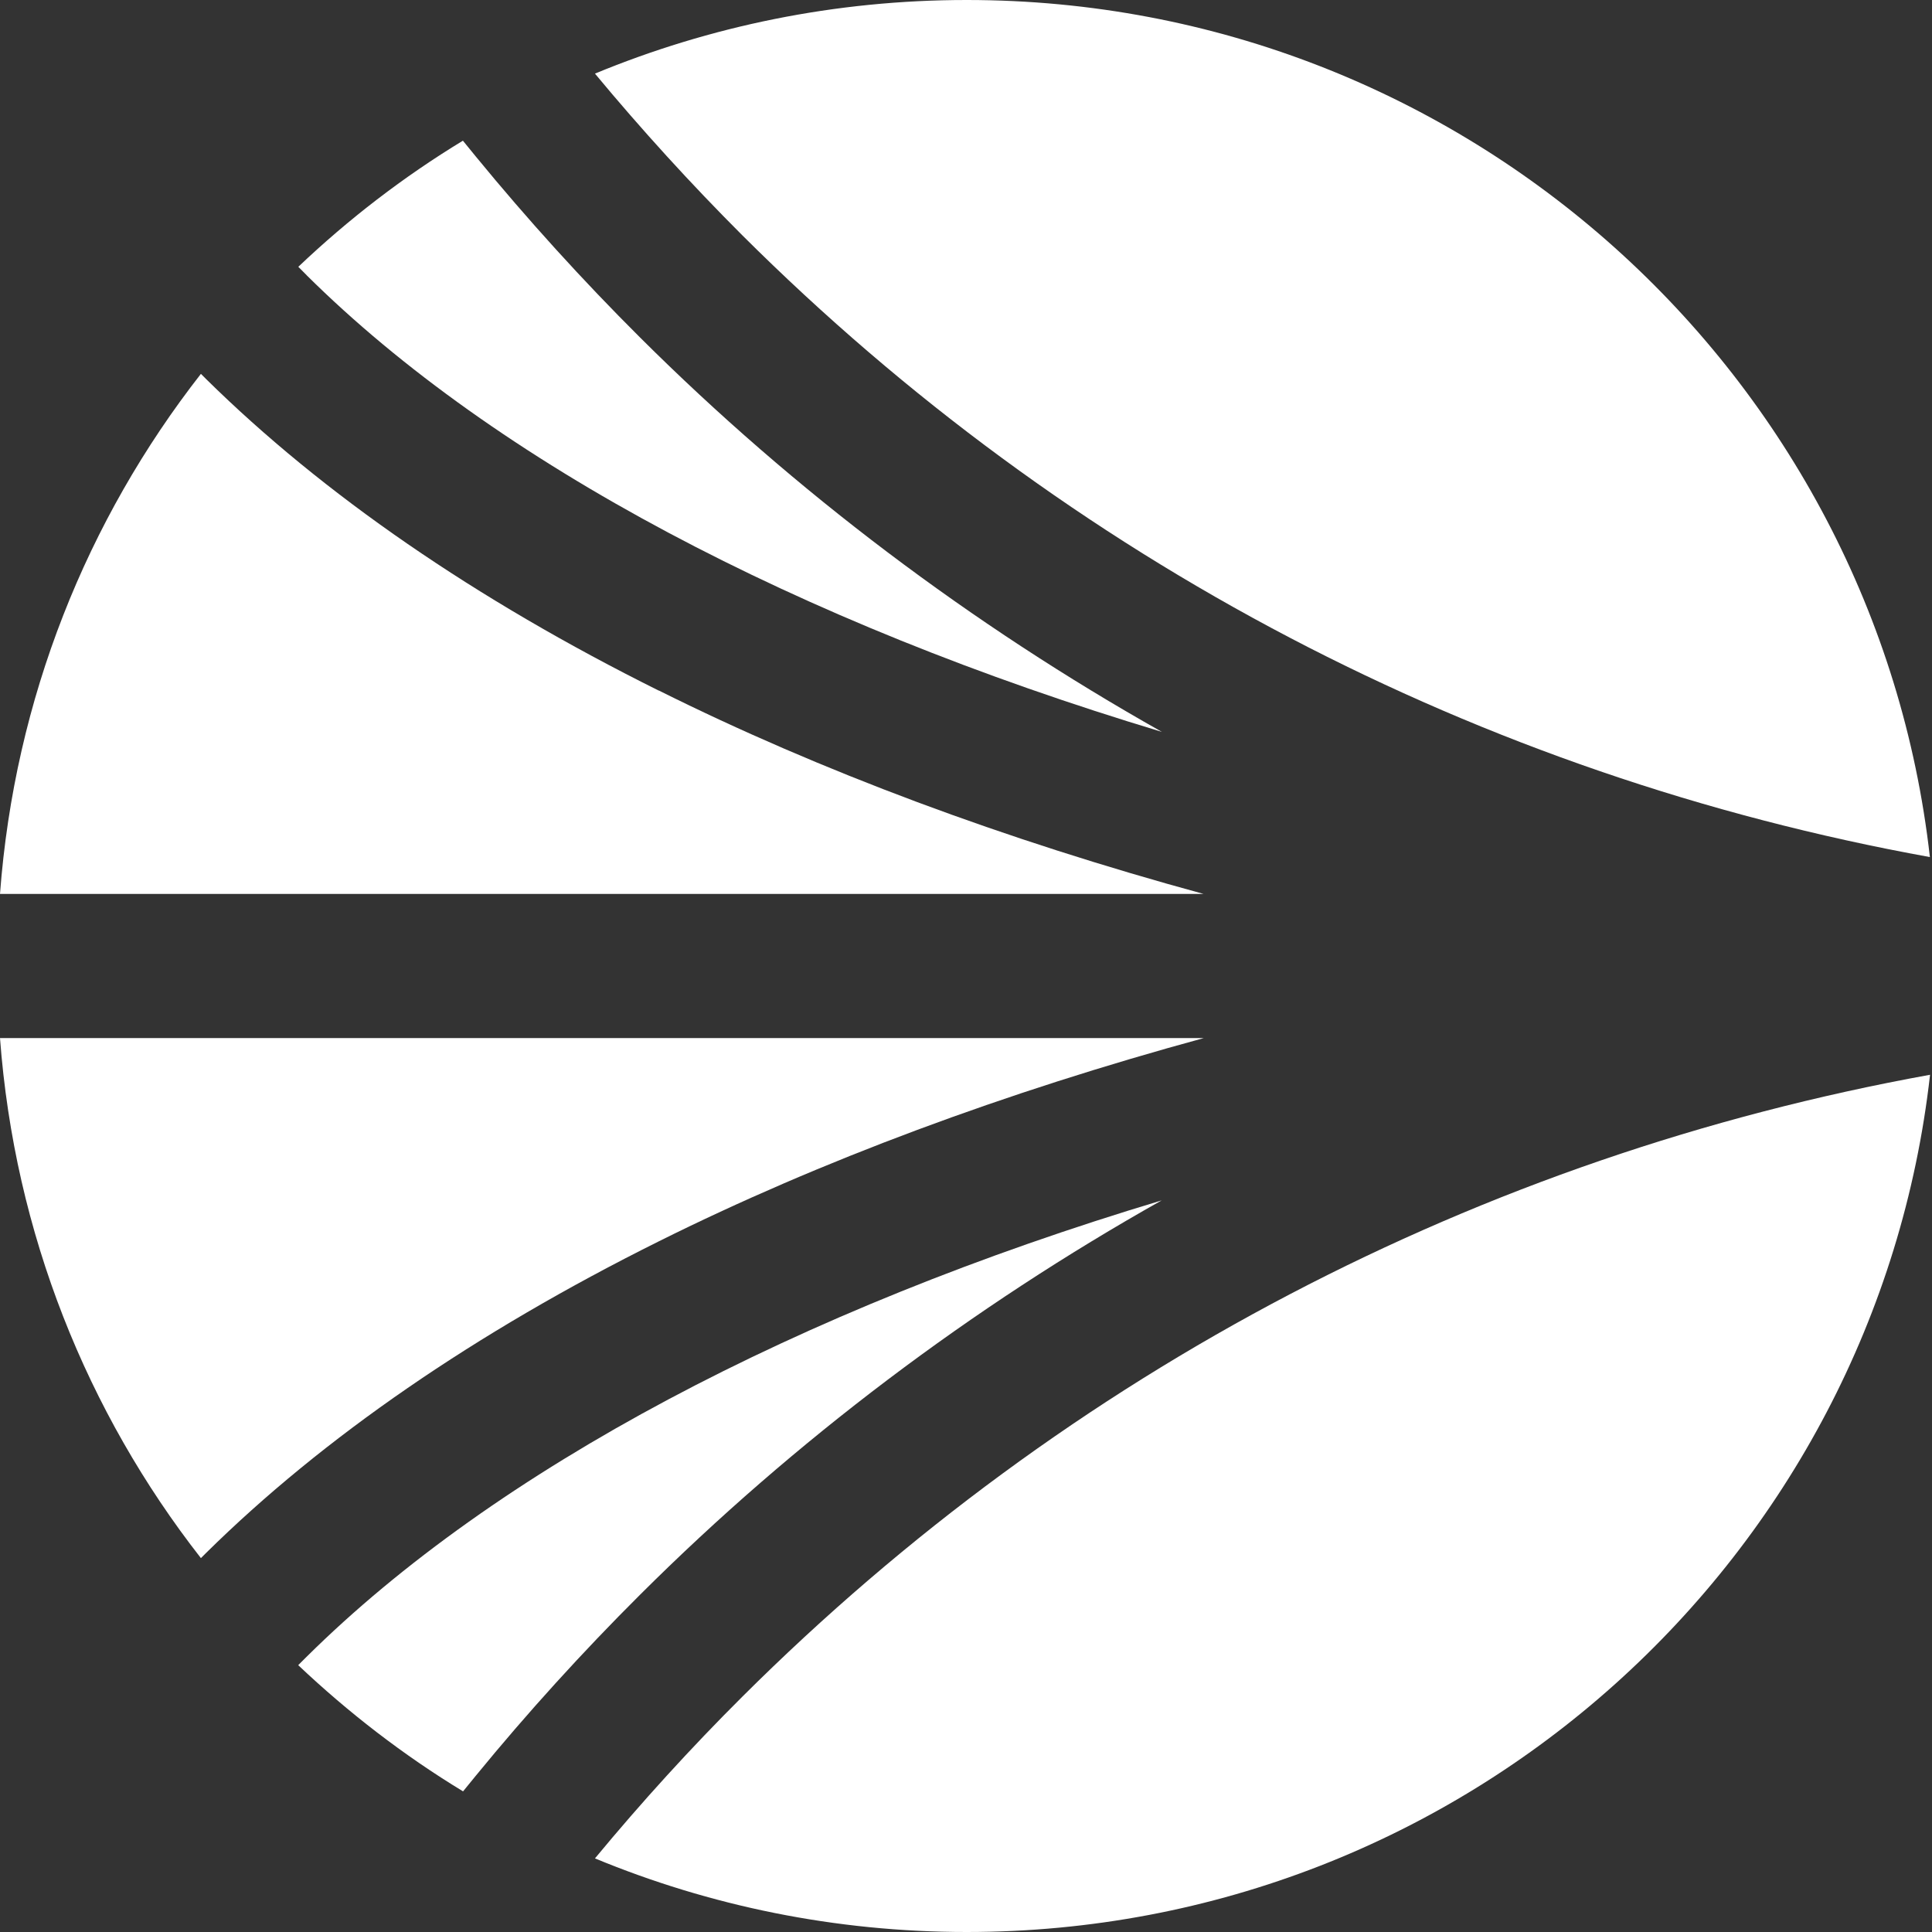
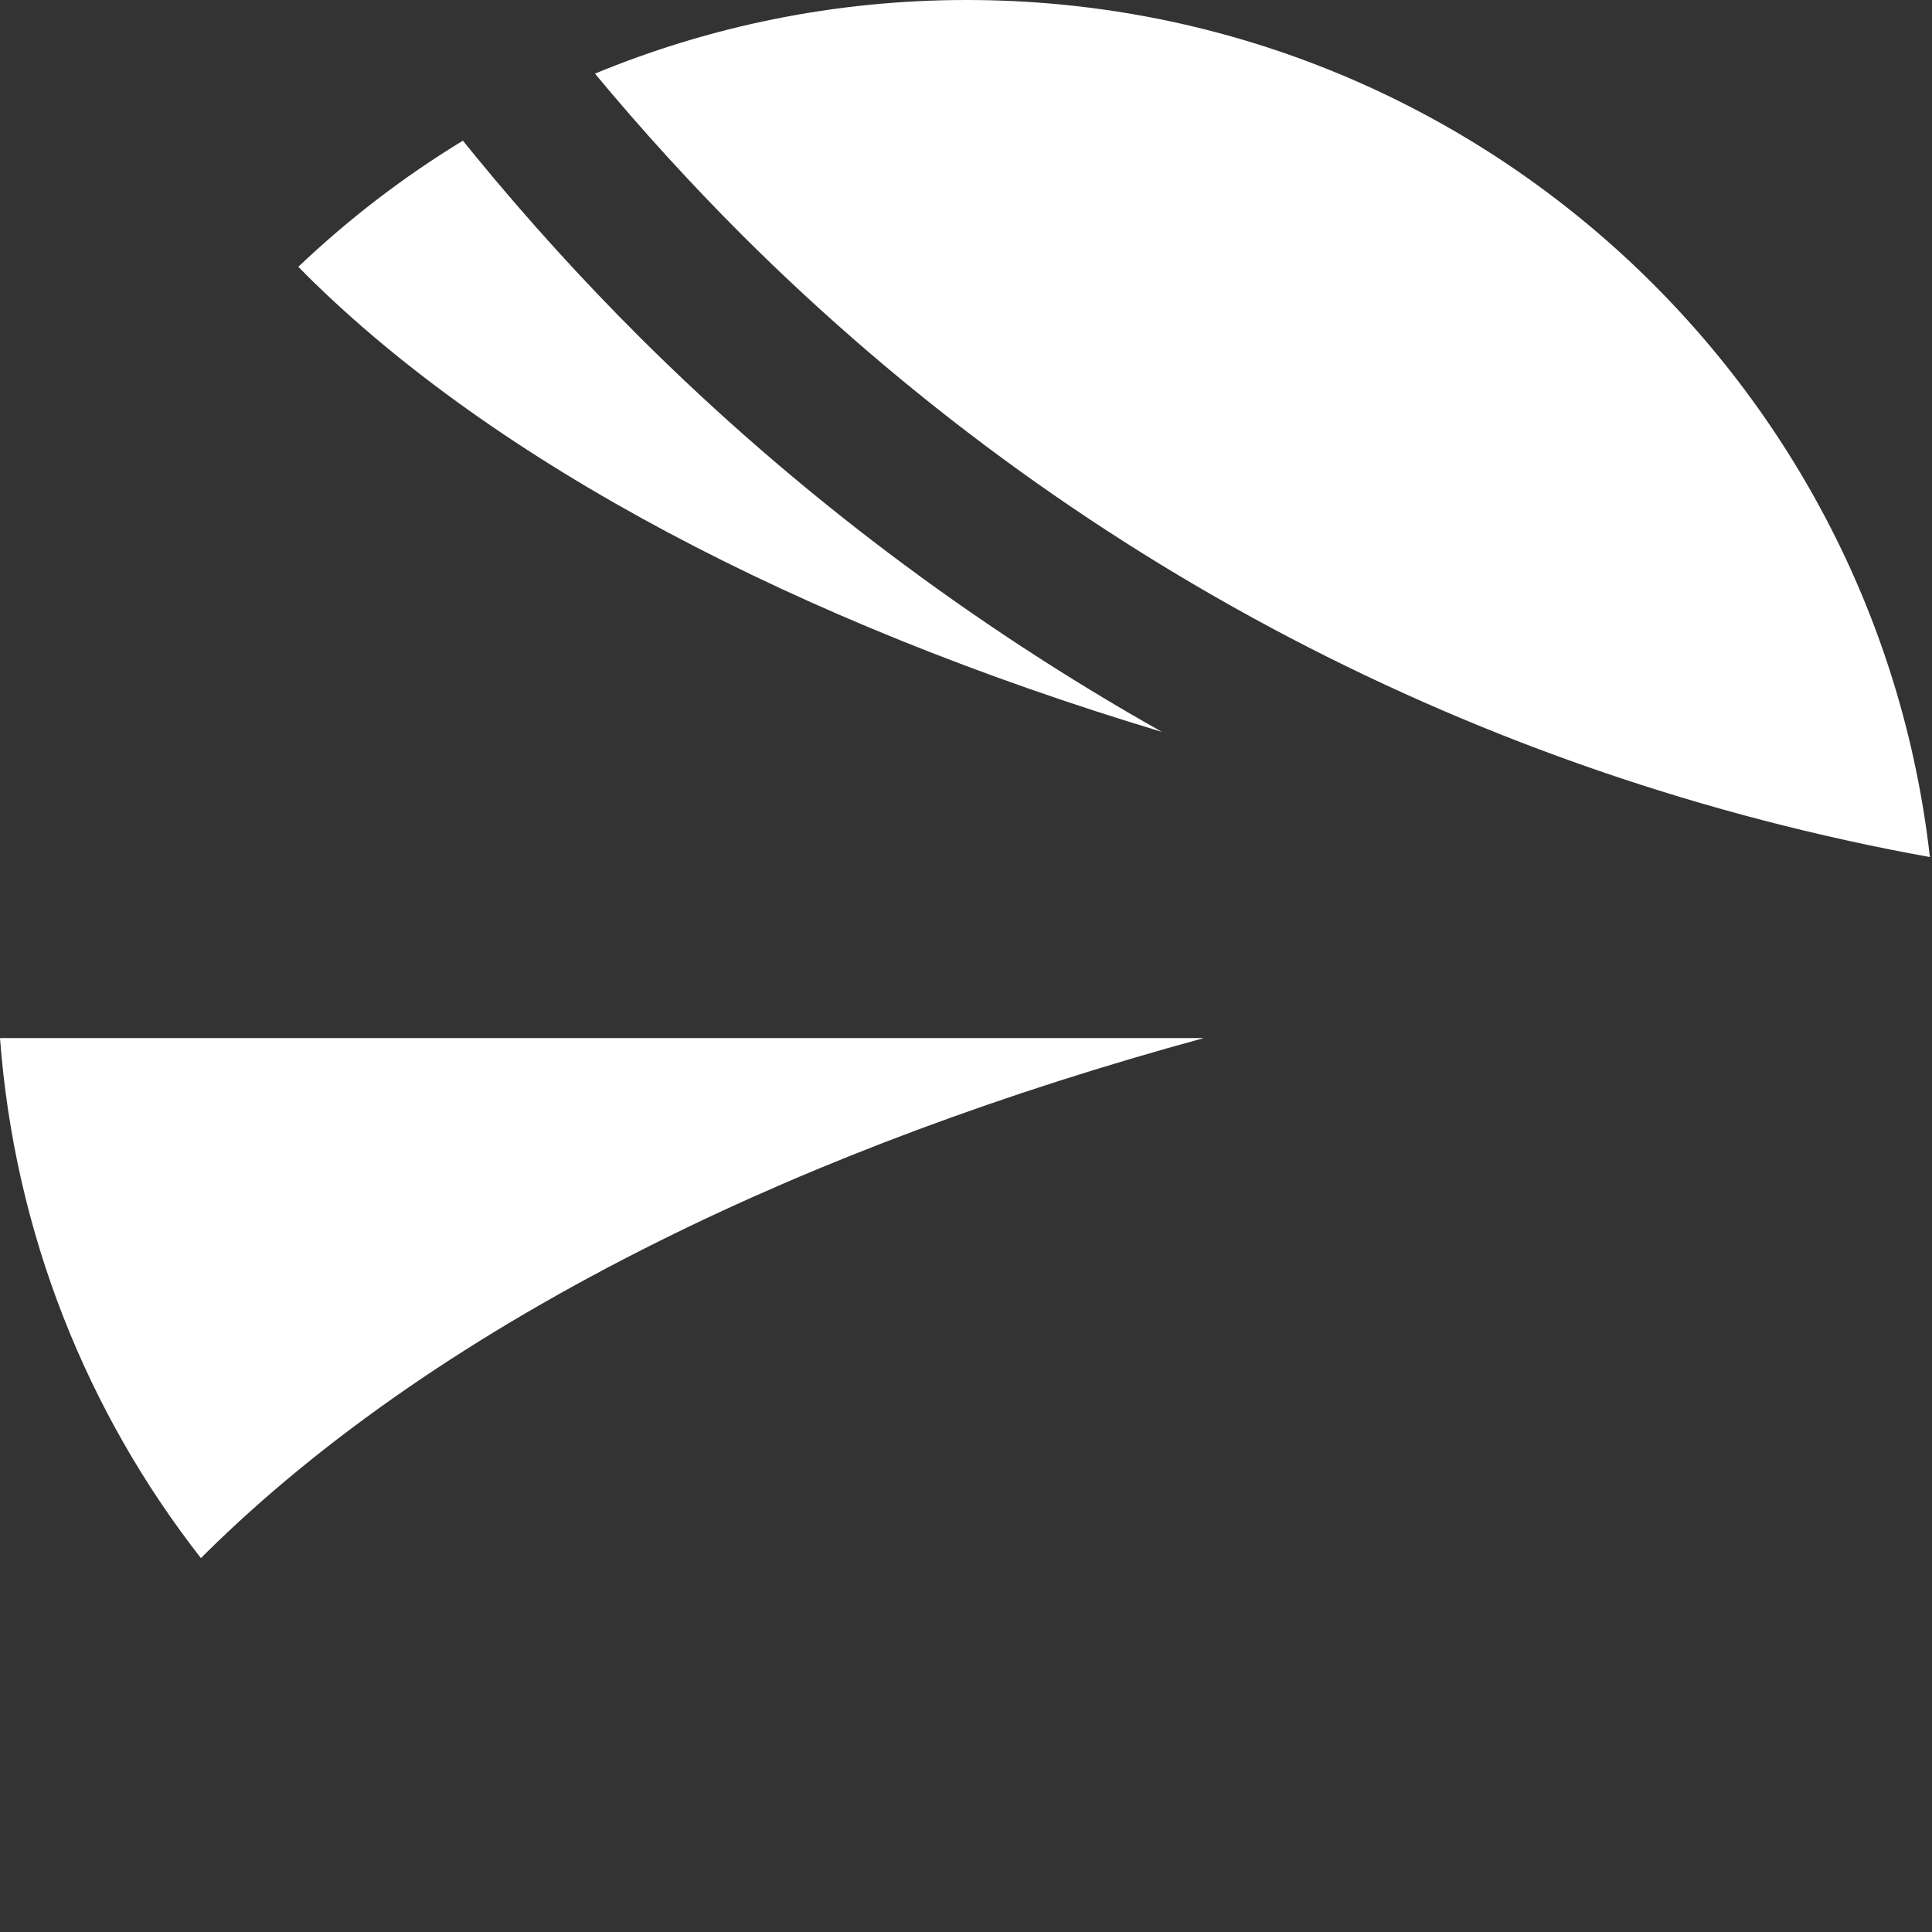
<svg xmlns="http://www.w3.org/2000/svg" width="100" height="100" viewBox="0 0 100 100" fill="none">
  <rect x="0" y="0" width="100" height="100" fill="#333333" stroke="none" />
-   <path d="M60.141 62.128C41.262 67.797 25.645 76.067 15.867 85.757L15.435 86.188C18.036 88.648 20.887 90.85 23.968 92.721L24.629 91.91C27.298 88.648 30.161 85.499 33.141 82.531C41.141 74.559 50.294 67.66 60.149 62.12L60.137 62.128H60.141Z" fill="white" />
  <path d="M0 53.73C0.754 63.838 4.508 73.108 10.399 80.648L10.669 80.378C16.722 74.407 24.601 68.979 34.105 64.249C42.435 60.1 52 56.54 62.31 53.73H0Z" fill="white" />
  <path d="M38.424 12.181C55.315 29.012 76.573 40.141 99.891 44.362C97.077 19.411 75.839 0 50.037 0C43.222 0 36.726 1.359 30.795 3.81C33.202 6.71 35.775 9.532 38.424 12.181Z" fill="white" />
  <path d="M15.867 14.242C25.645 23.943 41.262 32.201 60.141 37.883C50.286 32.334 41.133 25.443 33.133 17.472C30.161 14.512 27.302 11.363 24.621 8.093L23.96 7.282C20.879 9.153 18.028 11.351 15.44 13.81L15.871 14.242H15.867Z" fill="white" />
-   <path d="M38.424 87.819C35.763 90.468 33.194 93.291 30.795 96.19C36.718 98.641 43.222 100 50.037 100C75.843 100 97.081 80.589 99.899 55.63C76.585 59.852 55.327 70.981 38.432 87.811L38.424 87.819Z" fill="white" />
-   <path d="M34.105 35.75C24.601 31.02 16.722 25.588 10.669 19.621L10.399 19.351C4.508 26.891 0.754 36.161 0 46.27H62.298C51.992 43.459 42.435 39.899 34.093 35.737L34.101 35.75H34.105Z" fill="white" />
</svg>